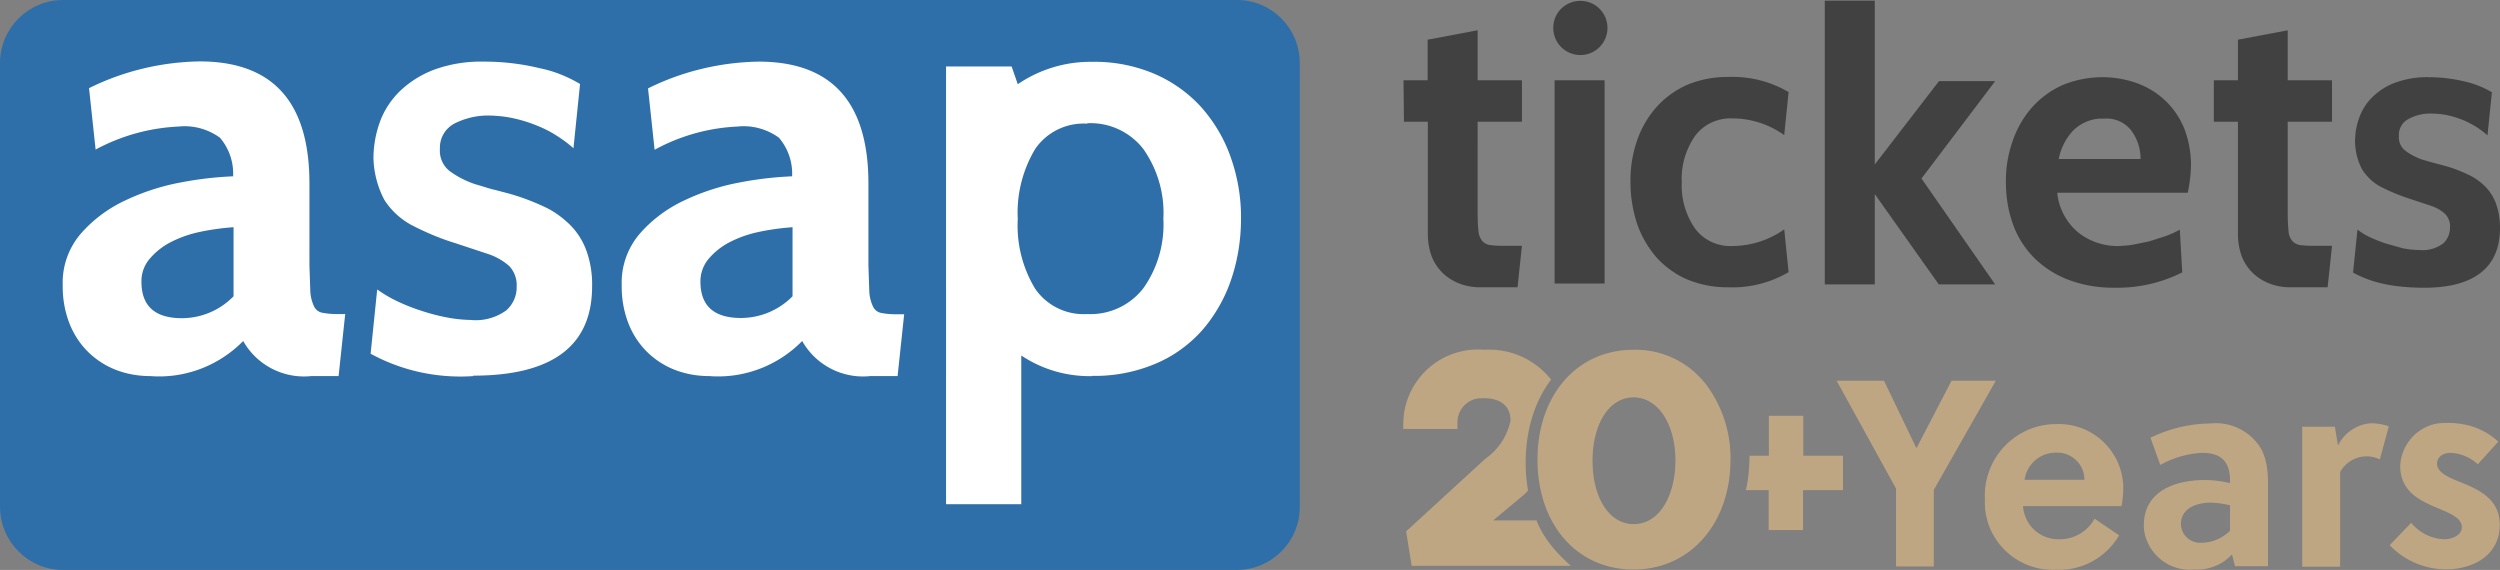
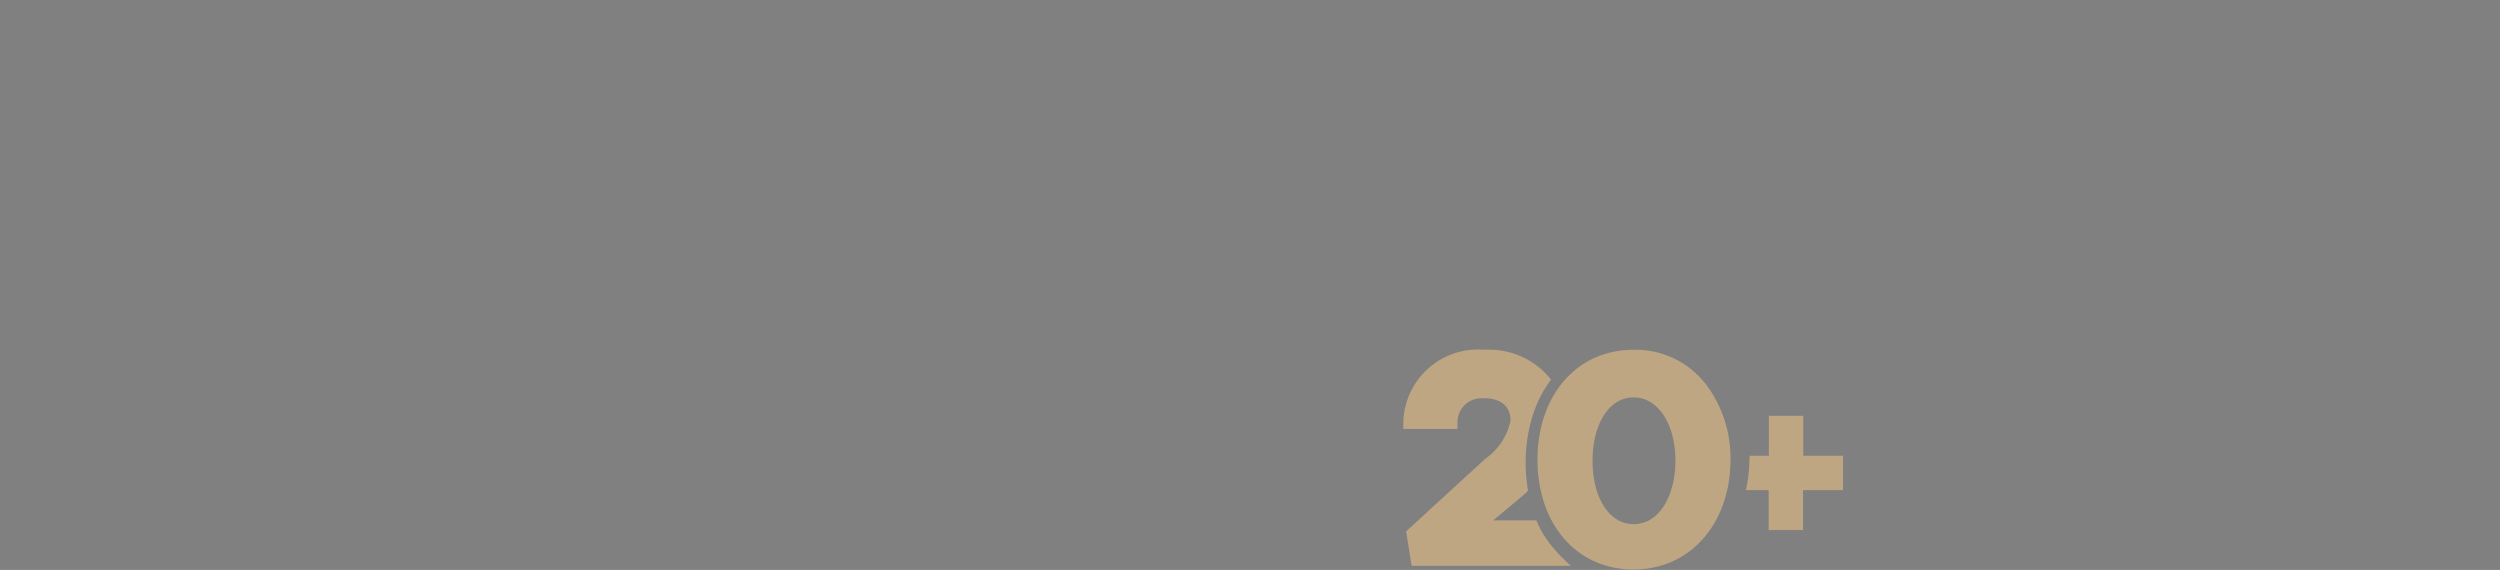
<svg xmlns="http://www.w3.org/2000/svg" viewBox="0 0 114 25.99">
  <rect x="0" y="0" width="114" height="25.99" fill="#808080" stroke="none" />
  <g fill="#414141">
-     <path d="M67.38 1.38l-2.28.43v1.85H64l.02 1.89h1.09v5.13c0 .32.05.64.15.94.1.29.26.55.47.77.22.23.48.4.77.52.34.14.7.2 1.07.19h1.63l.2-1.89h-.62c-.33 0-.59 0-.77-.03-.15 0-.3-.07-.41-.18-.1-.13-.17-.28-.18-.44-.03-.28-.04-.56-.04-.84V5.55h2.02V3.66h-2.02V1.38zm36.95 0l-2.28.43v1.85h-1.1v1.89h1.1v5.13c0 .32.05.64.15.94.1.29.26.55.47.77.22.23.48.4.77.52.34.14.7.2 1.07.19h1.63l.2-1.89h-.62c-.33 0-.59 0-.77-.03-.15 0-.3-.07-.41-.18-.11-.13-.17-.28-.18-.44-.03-.28-.04-.56-.04-.84V5.55h2.02V3.66h-2.02V1.38zM70.89 3.66v9.27h2.28V3.66H70.9m10.46 6.8c-.69.49-1.51.75-2.36.76-.66.03-1.3-.26-1.7-.79-.43-.62-.65-1.37-.61-2.12-.04-.75.18-1.5.61-2.12.4-.53 1.04-.82 1.7-.79.85 0 1.67.27 2.36.76l.2-1.96c-.83-.49-1.79-.73-2.76-.69a4.72 4.72 0 0 0-1.89.37 4.14 4.14 0 0 0-1.39 1.02 4.48 4.48 0 0 0-.87 1.51 5.54 5.54 0 0 0-.3 1.89 6.09 6.09 0 0 0 .3 1.9c.19.56.49 1.07.87 1.52.39.43.86.78 1.39 1.01a4.72 4.72 0 0 0 1.89.37c.97.04 1.92-.2 2.76-.69l-.2-1.96z" />
-     <path d="M88.41 3.71L85.49 7.5V.03h-2.28v12.94h2.28V8.85l2.92 4.12h2.57l-3.36-4.83 3.36-4.44h-2.57zm10.36.91c-.37-.36-.8-.63-1.28-.81-.51-.19-1.06-.29-1.61-.29-.63 0-1.26.12-1.85.37-.53.24-1 .59-1.39 1.03-.39.45-.68.97-.87 1.53a5.39 5.39 0 0 0-.3 1.87c0 .65.1 1.29.32 1.9.2.57.53 1.09.95 1.52.44.44.98.79 1.56 1.01.68.26 1.41.38 2.14.37a6.55 6.55 0 0 0 3.07-.7l-.11-1.95a3.93 3.93 0 0 1-.66.3l-.75.24-.74.15c-.23.04-.46.05-.69.06-.64 0-1.27-.21-1.78-.61a2.7 2.7 0 0 1-.97-1.82h5.95c.09-.41.14-.83.15-1.26 0-.56-.1-1.12-.3-1.65-.19-.47-.47-.9-.84-1.26zm-4.89 2.62c.1-.5.34-.97.7-1.33.37-.34.86-.53 1.37-.5a1.42 1.42 0 0 1 1.25.56 2.17 2.17 0 0 1 .41 1.28h-3.73zm19.94 2.05a2.17 2.17 0 0 0-.5-.79c-.23-.23-.5-.42-.8-.55-.33-.16-.68-.29-1.04-.39l-.38-.1-.36-.1-.31-.09c-.27-.1-.53-.23-.76-.41-.2-.16-.3-.41-.28-.66-.02-.32.15-.62.43-.77a2.06 2.06 0 0 1 1.09-.25 3.53 3.53 0 0 1 .72.08c.24.05.47.13.7.22a4.42 4.42 0 0 1 .61.32 4.49 4.49 0 0 1 .49.37l.2-1.96c-.38-.23-.79-.39-1.22-.49-.54-.13-1.1-.2-1.66-.2a4.2 4.2 0 0 0-1.53.25c-.39.14-.74.37-1.04.66-.27.26-.47.58-.6.94-.13.35-.19.72-.19 1.1.01.44.12.88.33 1.27.21.32.49.59.83.77.42.22.87.4 1.32.55l1 .33c.23.08.45.2.63.37.16.17.24.39.22.62 0 .27-.11.54-.31.72-.31.23-.7.34-1.08.3-.26 0-.52-.03-.77-.08l-.78-.22a6.37 6.37 0 0 1-.72-.29c-.2-.09-.39-.21-.56-.34l-.2 1.96c.95.52 1.96.67 3.1.69 2.4.04 3.6-.91 3.6-2.72 0-.37-.05-.75-.18-1.1zM73.3 1.28a1.235 1.235 0 1 1-2.47-.01c0-.69.55-1.23 1.24-1.23a1.23 1.23 0 0 1 1.23 1.23h0z" />
-   </g>
-   <path d="M86.46 25.83v-3.55l-2.71-4.92h2.16l1.47 3.06h.02l1.59-3.06h2.02l-2.83 4.98v3.49h-1.73zm5.79-2.77a1.61 1.61 0 0 0 1.59 1.53c.69.03 1.34-.33 1.67-.94l1.12.76c-.6 1.03-1.72 1.63-2.9 1.57-1.7.07-3.15-1.25-3.22-2.95v-.3c-.07-1.8 1.33-3.32 3.13-3.39h.1a2.94 2.94 0 0 1 3.08 2.79v.15c0 .27-.03.54-.08.8h-4.49v-.02zm2.8-1.18c0-.68-.54-1.23-1.22-1.24h-.06a1.44 1.44 0 0 0-1.45 1.24h2.73zm6.87 3.95l-.14-.55c-.44.48-1.08.73-1.73.69-1.15.11-2.18-.74-2.29-1.89v-.13c0-1.57 1.45-2.06 2.77-2.06.39 0 .78.05 1.16.14v-.1c0-.8-.33-1.28-1.26-1.28a4.34 4.34 0 0 0-1.92.55l-.45-1.24c.85-.41 1.78-.64 2.73-.65a2.41 2.41 0 0 1 2.27 1.08c.2.31.36.84.36 1.6v3.83h-1.49zm-.24-2.79c-.28-.07-.57-.11-.86-.12-.63 0-1.37.24-1.37.98a.87.87 0 0 0 .89.85h.07a1.87 1.87 0 0 0 1.28-.55v-1.16zm4.94-2.74a1.83 1.83 0 0 1 1.49-1 2.52 2.52 0 0 1 .82.14l-.41 1.51a1.3 1.3 0 0 0-.61-.14c-.5 0-.95.28-1.2.71v4.32h-1.73v-6.38h1.49l.14.84zm6.38.88c-.34-.32-.79-.51-1.26-.53-.33 0-.61.18-.61.49 0 .39.47.61 1 .82.82.33 1.86.75 1.86 1.96 0 1.41-1.22 2.04-2.45 2.04-.97 0-1.9-.4-2.57-1.1l.98-1.02c.37.45.92.73 1.51.75.35 0 .8-.18.8-.55 0-.45-.59-.65-1.22-.92-.77-.33-1.59-.76-1.59-1.88a2.06 2.06 0 0 1 1.33-1.83c.18-.07.38-.11.59-.12a4.1 4.1 0 0 1 1.28.13c.47.14.91.38 1.27.72l-.94 1.04z" fill="#bfa683" />
-   <path d="M56.41,25.99H2.87c-1.58,0-2.86-1.29-2.87-2.87V2.87C0,1.29,1.29,0,2.87,0H56.41c1.58,0,2.86,1.29,2.86,2.87V23.12c0,1.58-1.28,2.86-2.86,2.87Z" fill="#2e6fa9" />
-   <path d="M15.74 14.33l-.3 2.82h-1.25c-1.26.13-2.48-.5-3.1-1.6-1.11 1.13-2.66 1.72-4.23 1.6-.54 0-1.08-.09-1.59-.29A3.73 3.73 0 0 1 4 16.03c-.37-.37-.65-.81-.84-1.3-.21-.55-.31-1.14-.3-1.73-.03-.86.27-1.7.83-2.35.56-.64 1.25-1.15 2.02-1.51.8-.38 1.66-.66 2.53-.82a16.06 16.06 0 0 1 2.39-.28 2.52 2.52 0 0 0-.6-1.76c-.54-.39-1.21-.58-1.88-.51a8.82 8.82 0 0 0-3.79 1.05l-.3-2.8C5.63 3.24 7.35 2.83 9.1 2.8c3.34 0 5.01 1.85 5.01 5.56v3.74l.04 1.19a1.84 1.84 0 0 0 .17.68.52.52 0 0 0 .37.29c.21.04.42.06.64.06h.44zm-5.09-.81v-3.16c-.53.04-1.05.11-1.56.22-.47.1-.92.26-1.34.48a3.15 3.15 0 0 0-.94.76 1.56 1.56 0 0 0-.36 1.03c0 1.11.62 1.66 1.85 1.66a3.3 3.3 0 0 0 2.35-1h0zm10.93 3.63c-1.63.11-3.25-.24-4.68-1.02l.3-2.93c.27.19.55.36.84.5a8.43 8.43 0 0 0 1.08.44c.38.13.78.24 1.18.32a6.44 6.44 0 0 0 1.16.13 2.37 2.37 0 0 0 1.63-.44c.31-.28.48-.67.47-1.08a1.27 1.27 0 0 0-.33-.93 2.75 2.75 0 0 0-.95-.55l-1.51-.5c-.69-.21-1.35-.49-1.99-.82a3.37 3.37 0 0 1-1.25-1.15 4.3 4.3 0 0 1-.5-1.9 4.9 4.9 0 0 1 .29-1.65c.19-.53.5-1 .9-1.4a4.6 4.6 0 0 1 1.57-.99c.74-.27 1.52-.39 2.31-.37.84 0 1.69.1 2.51.3.65.13 1.27.38 1.84.72l-.3 2.93a5.58 5.58 0 0 0-.73-.55 5.11 5.11 0 0 0-.93-.48c-.34-.14-.69-.25-1.05-.33-.35-.08-.72-.12-1.08-.13-.57-.02-1.14.11-1.65.37-.42.23-.67.67-.65 1.15a1.18 1.18 0 0 0 .43 1c.35.26.74.46 1.15.6l.47.14c.11.04.29.09.54.15l.57.15a10.4 10.4 0 0 1 1.56.58c.45.2.85.49 1.2.83a3.19 3.19 0 0 1 .76 1.19 4.53 4.53 0 0 1 .26 1.63c0 2.71-1.81 4.07-5.43 4.07zm19.65-2.82l-.3 2.82h-1.25c-1.26.13-2.48-.5-3.1-1.6-1.11 1.13-2.66 1.72-4.23 1.6-.54 0-1.08-.09-1.59-.29a3.73 3.73 0 0 1-1.27-.83c-.37-.37-.65-.81-.84-1.3-.21-.55-.31-1.14-.3-1.73-.03-.86.27-1.7.83-2.35.56-.64 1.25-1.15 2.02-1.51.8-.38 1.66-.66 2.53-.82a16.06 16.06 0 0 1 2.39-.28 2.52 2.52 0 0 0-.6-1.76c-.54-.39-1.21-.58-1.88-.51-1.33.06-2.62.42-3.79 1.06l-.3-2.8c1.57-.78 3.29-1.19 5.04-1.22 3.34 0 5.01 1.85 5.01 5.56v3.74l.04 1.19a1.84 1.84 0 0 0 .17.68.52.52 0 0 0 .37.29c.21.04.42.06.64.06h.44zm-5.09-.81v-3.16c-.53.04-1.05.11-1.56.22-.47.1-.92.26-1.34.48a3.15 3.15 0 0 0-.94.76 1.59 1.59 0 0 0-.36 1.02c0 1.11.62 1.66 1.85 1.66a3.31 3.31 0 0 0 2.35-.99h0zm13.67 3.63a5.58 5.58 0 0 1-3.24-.94v6.78h-3.43V3.03h2.99l.28.81c1-.68 2.19-1.04 3.4-1.02.97-.02 1.94.17 2.84.55.81.35 1.54.87 2.13 1.52.59.67 1.05 1.44 1.34 2.28a8.13 8.13 0 0 1 .47 2.81c0 .95-.15 1.9-.46 2.8a6.92 6.92 0 0 1-1.31 2.28c-.59.66-1.32 1.19-2.14 1.53a7.1 7.1 0 0 1-2.88.55zm-.23-11.51c-.94-.06-1.85.38-2.38 1.16-.57.96-.85 2.07-.79 3.18a5.55 5.55 0 0 0 .79 3.18c.53.78 1.44 1.22 2.38 1.16.99.05 1.95-.39 2.56-1.18.65-.92.97-2.04.91-3.17.06-1.13-.26-2.24-.91-3.17-.61-.79-1.57-1.23-2.56-1.18z" fill="#fff" />
+     </g>
  <path d="M82.23 20.78v-1.82h-1.57v1.82h-.88c-.01.55-.05 1.08-.17 1.57h1.04v1.82h1.57v-1.82h1.82v-1.57h-1.82zm-12.15 2.95h-1.99l1.27-1.06c.12-.09.22-.19.32-.3-.07-.4-.11-.82-.11-1.26 0-1.53.43-2.84 1.16-3.8-.73-.92-1.86-1.43-3.04-1.36A3.41 3.41 0 0 0 64 19.06l-.01.25v.25h2.47v-.25c-.03-.61.44-1.12 1.04-1.15h.19c.76 0 1.19.38 1.19 1.02-.15.71-.56 1.33-1.15 1.74l-3.61 3.31.25 1.57h7.26c-.63-.56-1.25-1.24-1.57-2.08zm7.64-6.29a4.04 4.04 0 0 0-3.23-1.49c-2.59 0-4.38 2.08-4.38 5.01s1.78 5.01 4.38 5.01 4.42-2.12 4.42-5.01c.02-1.28-.4-2.52-1.19-3.53zm-3.23 6.46c-1.1 0-1.87-1.19-1.87-2.89s.77-2.89 1.87-2.89 1.91 1.19 1.91 2.89c0 1.44-.64 2.89-1.91 2.89z" fill="#bfa683" />
</svg>